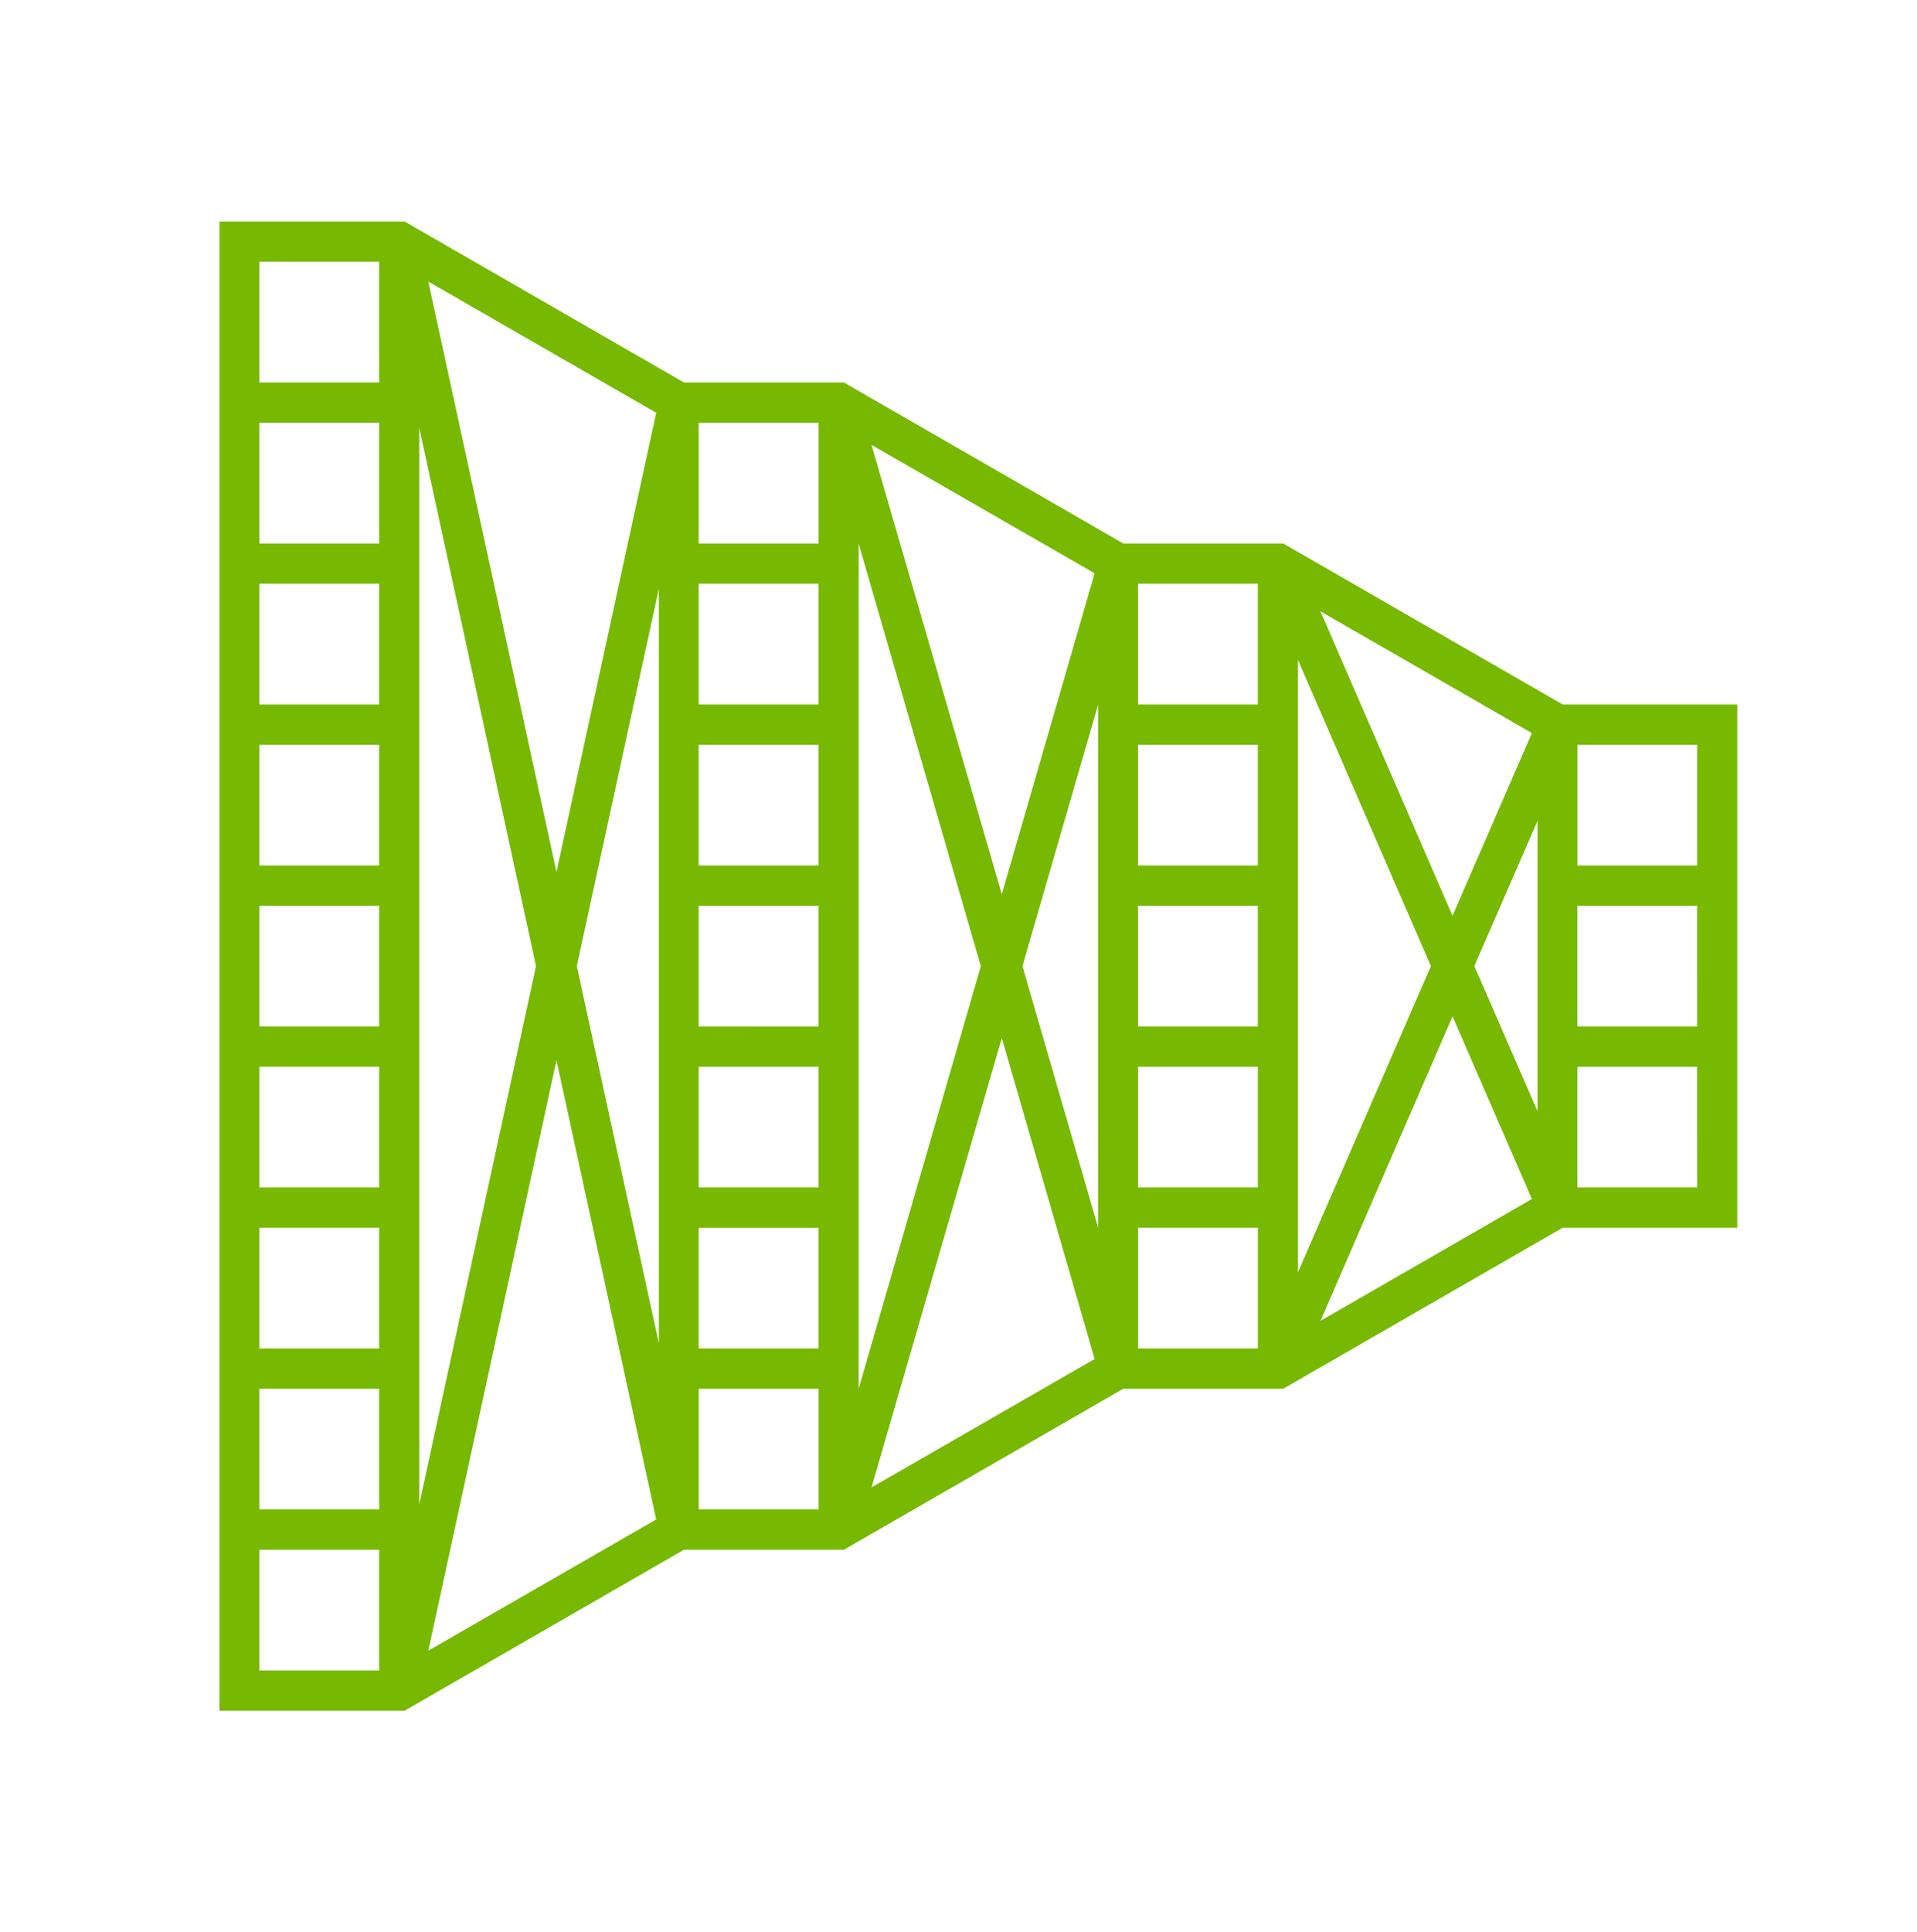
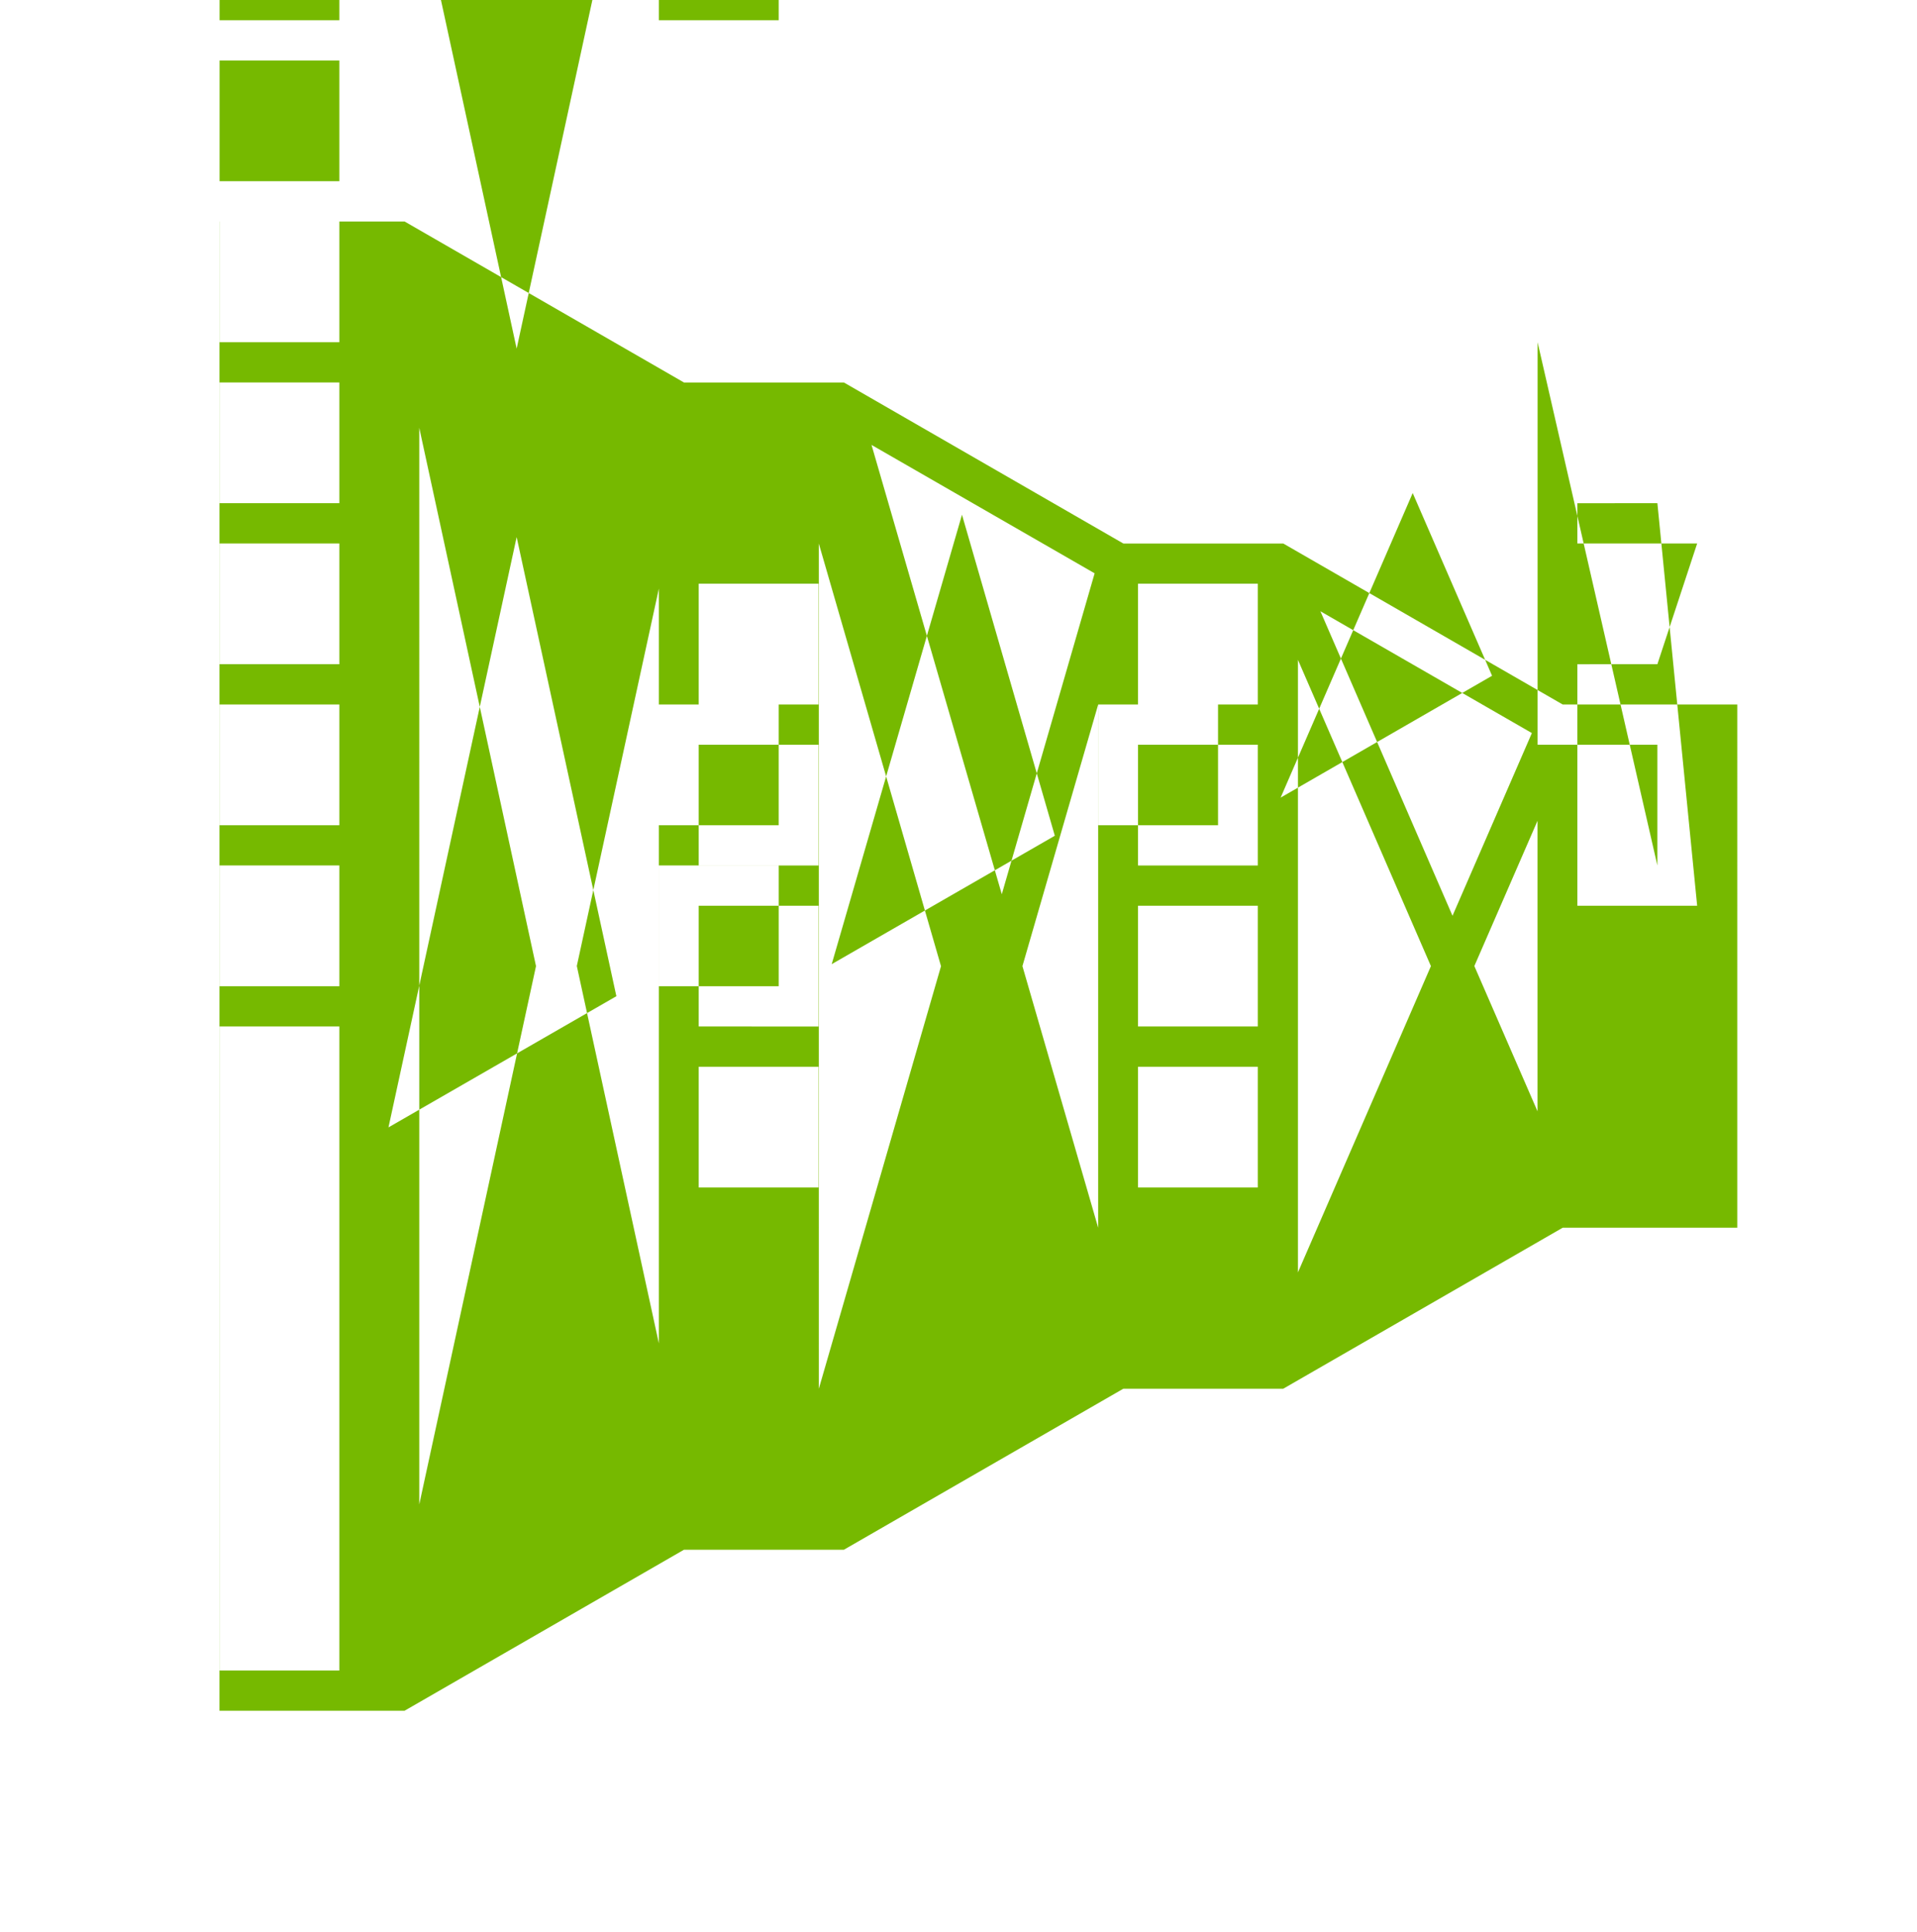
<svg xmlns="http://www.w3.org/2000/svg" id="encode-icon" width="116.586" height="117.479" viewBox="0 0 116.586 117.479">
-   <path id="_Compound_Path_" data-name="&lt;Compound Path&gt;" d="M5536.9,710.262h-.894l-16.993-9.788h-9.726l-16.994-9.79h-9.726l-16.993-9.79h-11.257v90.551h11.257l16.993-9.79h9.726l16.994-9.79h9.726l16.993-9.788h10.619V710.262Zm-2.423,12.236V735l-3.843-8.834,3.843-8.834v5.162Zm-68.01,26.922V693.438l7.1,32.732-7.1,32.732Zm41.29-7.342-4.607-15.908,4.607-15.906Zm2.423-22.026V712.71h7.285v7.342Zm7.285,2.446v7.342h-7.285V722.5Zm-7.285,9.79h7.285v7.342h-7.285Zm9.726,7.342V707.548l8.087,18.622-8.087,18.622Zm1.366-35.036L5534.133,712l-4.827,11.11Zm-3.807,5.668h-7.285V702.92h7.285ZM5501.895,721.8l-7.923-27.321,13.569,7.808Zm-18.433,8.04V722.5h7.286v7.342Zm7.286,2.448v7.342h-7.286v-7.342Zm-7.286-12.236V712.71h7.286v7.342Zm0-9.79V702.92h7.286v7.342Zm-2.422,0v38.85l-4.991-22.949,4.991-22.949v7.034Zm2.422,31.816h7.286v7.342h-7.286Zm9.727,7.342V700.476l7.431,25.7-7.431,25.694h0v-2.446Zm-2.44-48.946h-7.286v-7.342h7.286Zm-15.937,19.968-7.795-35.894,13.86,7.976Zm0,11.456,6.065,27.918-13.86,7.976Zm8.651,19.968h7.286v7.342h-7.286v-7.342Zm18.433-21.325,5.646,19.518-13.569,7.808Zm8.287,11.536h7.285v7.342h-7.285Zm19.124-12.855,4.827,11.11-12.859,7.409Zm-72.562-45.88h7.285v7.342h-7.285Zm0,9.79h7.285v7.342h-7.285Zm0,9.788h7.285v7.342h-7.285Zm0,9.79h7.285v7.342h-7.285Zm0,9.788h7.285v7.342h-7.285Zm0,9.79h7.285v7.342h-7.285Zm0,9.79h7.285v7.342h-7.285Zm0,9.788h7.285v7.342h-7.285v-7.342Zm0,9.79h7.285V769h-7.285Zm87.443-22.026H5536.9v-7.342h7.285Zm0-9.79H5536.9V722.5h7.285Zm-7.285-9.788V712.71h7.285v7.342Z" transform="translate(-5440.969 -667.427)" fill="#76b900" fill-rule="evenodd" />
-   <path id="_Rectangle_" data-name="&lt;Rectangle&gt;" d="M5446.99,673.5h116.586V790.979H5446.99Z" transform="translate(-5446.99 -673.5)" fill="none" fill-rule="evenodd" />
+   <path id="_Compound_Path_" data-name="&lt;Compound Path&gt;" d="M5536.9,710.262h-.894l-16.993-9.788h-9.726l-16.994-9.79h-9.726l-16.993-9.79h-11.257v90.551h11.257l16.993-9.79h9.726l16.994-9.79h9.726l16.993-9.788h10.619V710.262Zm-2.423,12.236V735l-3.843-8.834,3.843-8.834v5.162Zm-68.01,26.922V693.438l7.1,32.732-7.1,32.732Zm41.29-7.342-4.607-15.908,4.607-15.906Zm2.423-22.026V712.71h7.285v7.342Zm7.285,2.446v7.342h-7.285V722.5Zm-7.285,9.79h7.285v7.342h-7.285Zm9.726,7.342V707.548l8.087,18.622-8.087,18.622Zm1.366-35.036L5534.133,712l-4.827,11.11Zm-3.807,5.668h-7.285V702.92h7.285ZM5501.895,721.8l-7.923-27.321,13.569,7.808Zm-18.433,8.04V722.5h7.286v7.342Zm7.286,2.448v7.342h-7.286v-7.342Zm-7.286-12.236V712.71h7.286v7.342Zm0-9.79V702.92h7.286v7.342Zm-2.422,0v38.85l-4.991-22.949,4.991-22.949v7.034Zh7.286v7.342h-7.286Zm9.727,7.342V700.476l7.431,25.7-7.431,25.694h0v-2.446Zm-2.44-48.946h-7.286v-7.342h7.286Zm-15.937,19.968-7.795-35.894,13.86,7.976Zm0,11.456,6.065,27.918-13.86,7.976Zm8.651,19.968h7.286v7.342h-7.286v-7.342Zm18.433-21.325,5.646,19.518-13.569,7.808Zm8.287,11.536h7.285v7.342h-7.285Zm19.124-12.855,4.827,11.11-12.859,7.409Zm-72.562-45.88h7.285v7.342h-7.285Zm0,9.79h7.285v7.342h-7.285Zm0,9.788h7.285v7.342h-7.285Zm0,9.79h7.285v7.342h-7.285Zm0,9.788h7.285v7.342h-7.285Zm0,9.79h7.285v7.342h-7.285Zm0,9.79h7.285v7.342h-7.285Zm0,9.788h7.285v7.342h-7.285v-7.342Zm0,9.79h7.285V769h-7.285Zm87.443-22.026H5536.9v-7.342h7.285Zm0-9.79H5536.9V722.5h7.285Zm-7.285-9.788V712.71h7.285v7.342Z" transform="translate(-5440.969 -667.427)" fill="#76b900" fill-rule="evenodd" />
</svg>